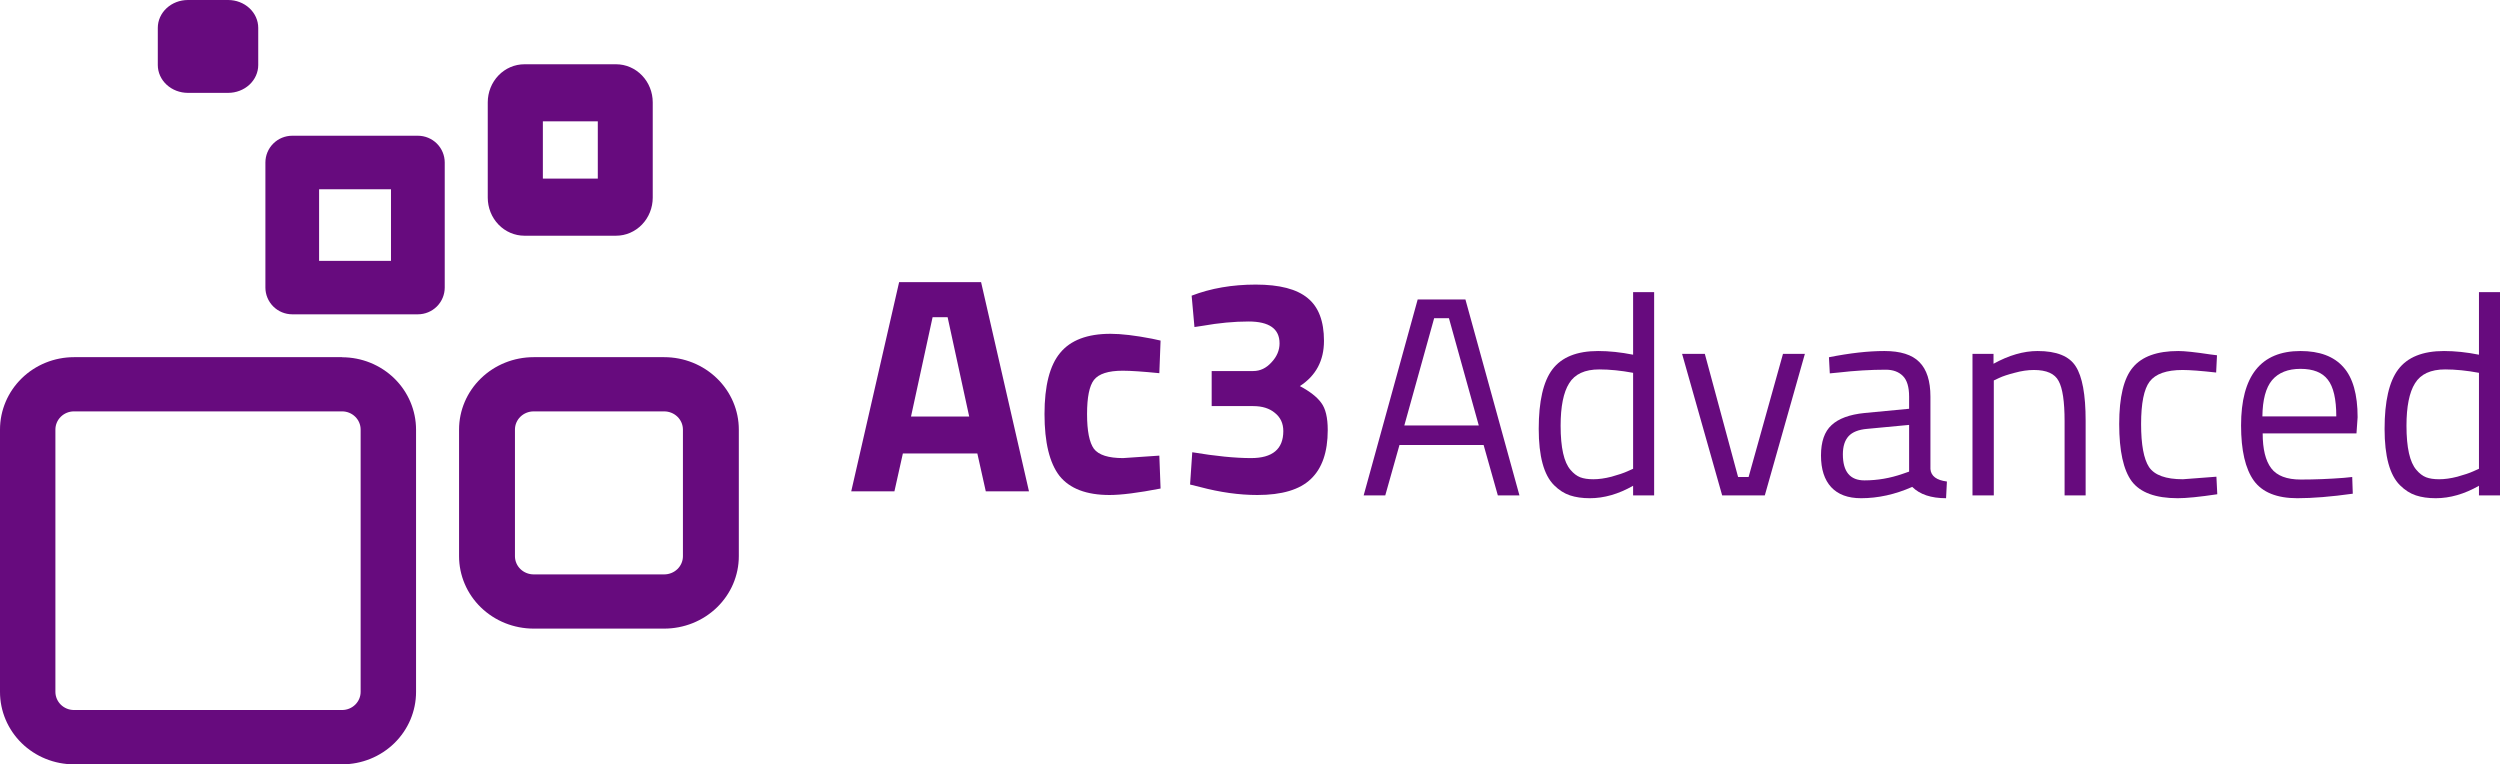
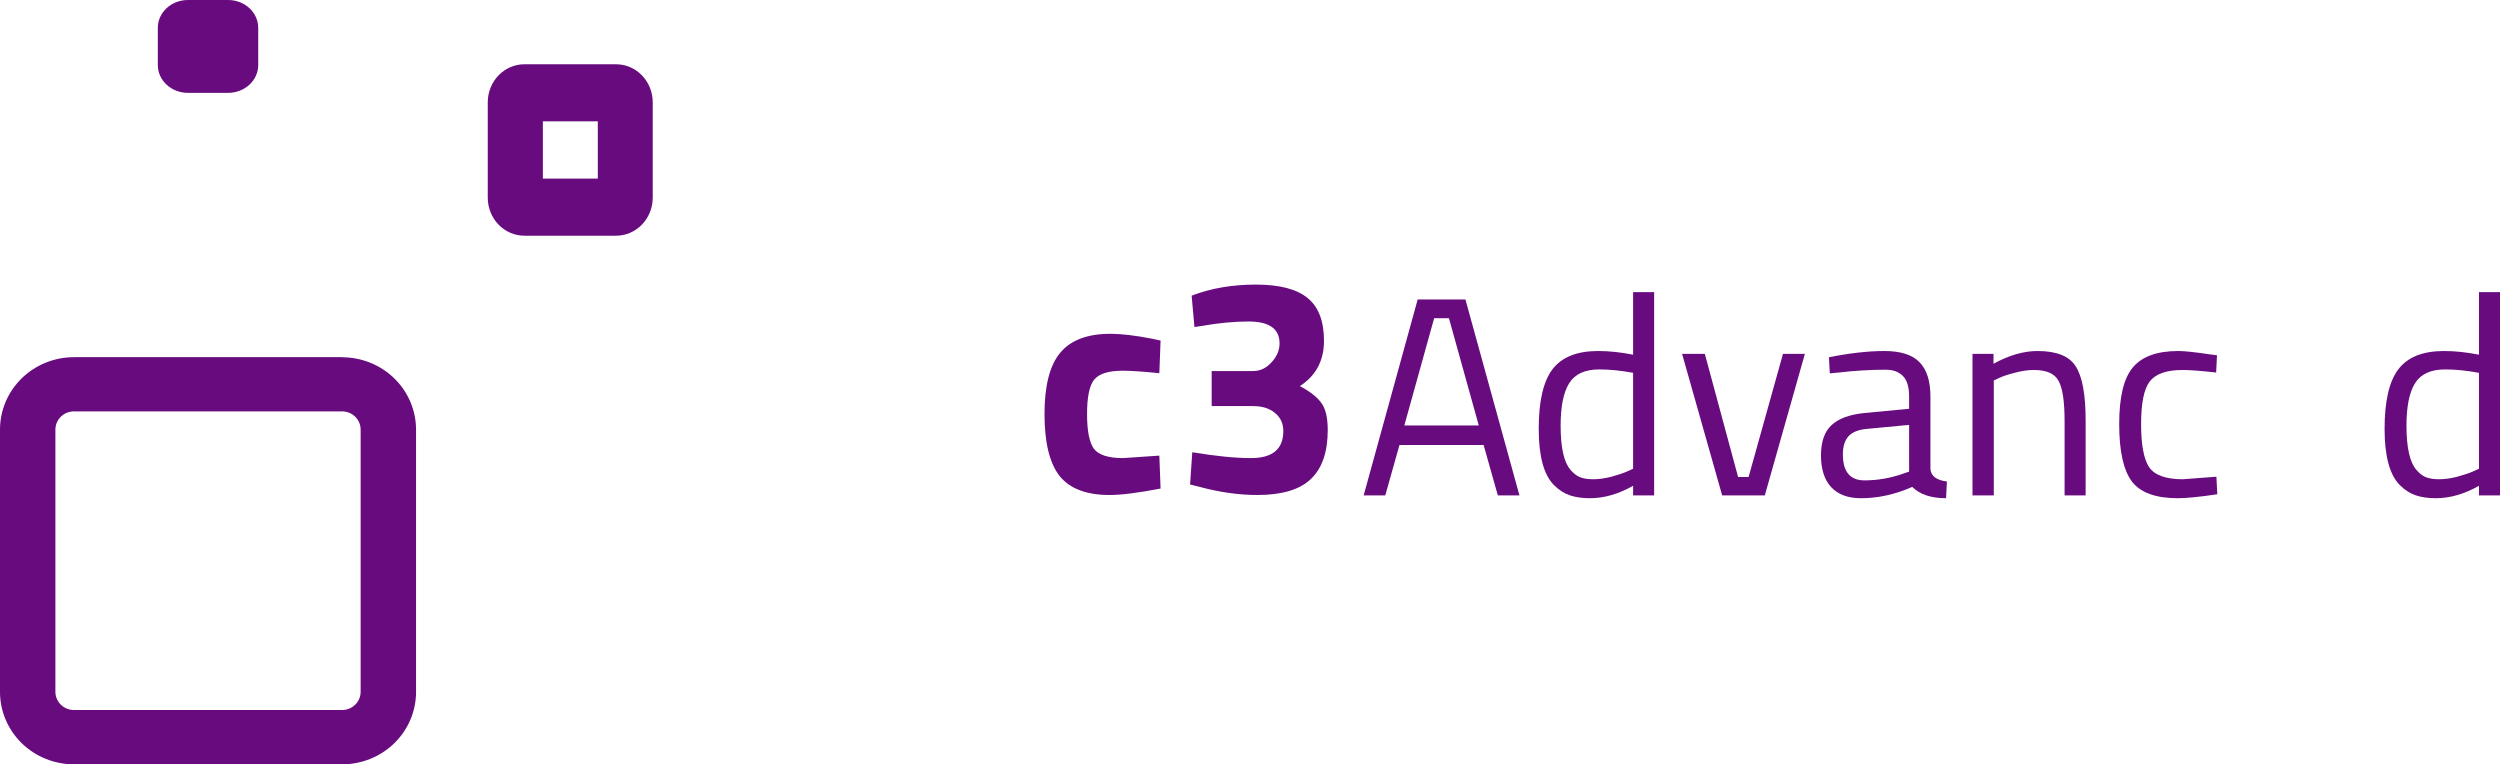
<svg xmlns="http://www.w3.org/2000/svg" width="157" height="48" viewBox="0 0 157 48" fill="none">
  <path d="M21.483 25.834C21.792 25.835 22.088 25.955 22.306 26.169C22.525 26.383 22.648 26.672 22.648 26.975V43.449C22.648 43.751 22.525 44.041 22.306 44.255C22.088 44.468 21.792 44.589 21.483 44.589H4.645C4.336 44.589 4.04 44.468 3.821 44.255C3.603 44.041 3.48 43.751 3.479 43.449V26.975C3.48 26.672 3.603 26.383 3.821 26.169C4.04 25.955 4.336 25.835 4.645 25.834H21.483ZM21.483 22.43H4.645C3.413 22.431 2.232 22.91 1.361 23.762C0.49 24.614 0.001 25.77 4.58173e-06 26.975V43.449C-0.001 44.046 0.119 44.638 0.352 45.19C0.585 45.742 0.927 46.244 1.358 46.667C1.79 47.089 2.302 47.425 2.866 47.653C3.43 47.882 4.034 48 4.645 48H21.483C22.715 48 23.896 47.521 24.767 46.669C25.638 45.817 26.128 44.661 26.128 43.455V26.981C26.127 25.776 25.637 24.62 24.767 23.768C23.895 22.916 22.714 22.437 21.483 22.436V22.43Z" fill="#670B7E" />
-   <path d="M41.712 25.835C42.024 25.836 42.322 25.956 42.543 26.17C42.763 26.384 42.887 26.674 42.888 26.976V34.931C42.888 35.233 42.764 35.524 42.543 35.738C42.323 35.952 42.024 36.072 41.712 36.072H33.512C33.201 36.071 32.903 35.951 32.682 35.737C32.462 35.523 32.339 35.233 32.339 34.931V26.976C32.339 26.674 32.462 26.384 32.682 26.17C32.903 25.956 33.201 25.836 33.512 25.835H41.712ZM41.712 22.43H33.512C32.27 22.431 31.079 22.91 30.201 23.762C29.322 24.615 28.829 25.771 28.829 26.976V34.931C28.829 35.528 28.95 36.119 29.185 36.67C29.42 37.222 29.765 37.723 30.2 38.145C30.635 38.567 31.151 38.902 31.72 39.131C32.288 39.359 32.897 39.477 33.512 39.477H41.712C42.327 39.477 42.937 39.359 43.505 39.131C44.074 38.902 44.59 38.567 45.025 38.145C45.46 37.723 45.805 37.222 46.041 36.671C46.276 36.119 46.398 35.528 46.398 34.931V26.976C46.398 25.77 45.904 24.614 45.025 23.762C44.147 22.909 42.955 22.43 41.712 22.43Z" fill="#670B7E" />
-   <path d="M24.554 11.886V16.381H20.039V11.886H24.554ZM26.241 8.524H18.355C17.907 8.524 17.478 8.701 17.162 9.016C16.845 9.331 16.667 9.759 16.667 10.205V18.058C16.667 18.504 16.845 18.931 17.162 19.247C17.478 19.562 17.907 19.739 18.355 19.739H26.241C26.689 19.739 27.118 19.562 27.435 19.247C27.751 18.931 27.929 18.504 27.929 18.058V10.205C27.929 9.759 27.751 9.331 27.435 9.016C27.118 8.701 26.689 8.524 26.241 8.524Z" fill="#670B7E" />
  <path d="M37.542 7.621V11.218H34.092V7.621H37.542ZM38.689 4.036H32.934C32.323 4.036 31.737 4.288 31.305 4.737C30.873 5.186 30.631 5.794 30.631 6.429V12.41C30.631 13.045 30.873 13.653 31.305 14.102C31.737 14.551 32.323 14.803 32.934 14.803H38.689C39.3 14.803 39.885 14.551 40.317 14.102C40.749 13.653 40.992 13.045 40.992 12.41V6.429C40.992 5.794 40.749 5.186 40.317 4.737C39.885 4.288 39.3 4.036 38.689 4.036Z" fill="#670B7E" />
  <path d="M14.326 0H11.801C11.3 0 10.819 0.184 10.464 0.512C10.109 0.84 9.91 1.285 9.91 1.749V4.083C9.91 4.547 10.109 4.992 10.464 5.32C10.819 5.648 11.3 5.832 11.801 5.832H14.326C14.827 5.832 15.308 5.648 15.663 5.32C16.017 4.992 16.217 4.547 16.217 4.083V1.749C16.217 1.285 16.017 0.84 15.663 0.512C15.308 0.184 14.827 0 14.326 0Z" fill="#670B7E" />
-   <path d="M53.458 30.854L56.465 17.718H61.612L64.619 30.854H61.907L61.377 28.478H56.7L56.17 30.854H53.458ZM58.567 19.92L57.211 26.16H60.866L59.51 19.92H58.567Z" fill="#670B7E" />
  <path d="M69.74 20.963C70.422 20.963 71.293 21.066 72.354 21.272L72.884 21.388L72.806 23.436C71.771 23.333 71.004 23.281 70.507 23.281C69.603 23.281 69 23.475 68.699 23.861C68.411 24.235 68.267 24.949 68.267 26.005C68.267 27.061 68.411 27.789 68.699 28.188C69 28.575 69.609 28.768 70.526 28.768L72.806 28.613L72.884 30.68C71.483 30.951 70.415 31.086 69.681 31.086C68.228 31.086 67.18 30.687 66.538 29.888C65.909 29.077 65.595 27.783 65.595 26.005C65.595 24.228 65.922 22.947 66.577 22.161C67.232 21.362 68.287 20.963 69.74 20.963Z" fill="#670B7E" />
  <path d="M74.835 18.568C76.04 18.104 77.383 17.872 78.863 17.872C80.356 17.872 81.443 18.155 82.124 18.722C82.806 19.276 83.146 20.171 83.146 21.407C83.146 22.644 82.642 23.59 81.633 24.247C82.262 24.582 82.707 24.93 82.969 25.291C83.245 25.651 83.382 26.224 83.382 27.01C83.382 28.388 83.028 29.412 82.321 30.082C81.627 30.751 80.507 31.086 78.961 31.086C77.822 31.086 76.623 30.919 75.365 30.584L74.737 30.429L74.874 28.401C76.341 28.646 77.573 28.768 78.568 28.768C79.917 28.768 80.592 28.201 80.592 27.068C80.592 26.591 80.415 26.211 80.061 25.928C79.721 25.645 79.269 25.503 78.706 25.503H76.093V23.301H78.706C79.138 23.301 79.518 23.12 79.845 22.76C80.186 22.399 80.356 22 80.356 21.562C80.356 20.648 79.708 20.19 78.411 20.19C77.507 20.19 76.544 20.281 75.523 20.461L75.012 20.538L74.835 18.568Z" fill="#670B7E" />
  <path d="M85.638 31.11L89.03 18.808H92.029L95.421 31.11H94.064L93.171 27.946H87.887L86.995 31.11H85.638ZM90.065 19.982L88.191 26.72H92.868L90.993 19.982H90.065Z" fill="#670B7E" />
  <path d="M103.88 18.346V31.11H102.559V30.506C101.642 31.028 100.738 31.288 99.845 31.288C99.369 31.288 98.953 31.229 98.596 31.11C98.239 30.992 97.905 30.779 97.596 30.471C96.953 29.831 96.632 28.651 96.632 26.933C96.632 25.203 96.918 23.958 97.489 23.2C98.072 22.429 99.03 22.044 100.363 22.044C101.053 22.044 101.785 22.121 102.559 22.275V18.346H103.88ZM98.631 29.511C98.822 29.736 99.024 29.89 99.238 29.973C99.453 30.056 99.726 30.097 100.06 30.097C100.405 30.097 100.786 30.044 101.202 29.937C101.631 29.819 101.964 29.706 102.202 29.599L102.559 29.439V23.413C101.797 23.271 101.089 23.2 100.434 23.2C99.53 23.2 98.899 23.49 98.542 24.071C98.185 24.64 98.007 25.528 98.007 26.737C98.007 28.112 98.215 29.037 98.631 29.511Z" fill="#670B7E" />
  <path d="M105.635 22.222H107.063L109.152 29.955H109.812L111.972 22.222H113.347L110.83 31.11H108.152L105.635 22.222Z" fill="#670B7E" />
  <path d="M121.231 24.906V29.457C121.266 29.896 121.612 30.157 122.266 30.239L122.213 31.288C121.272 31.288 120.564 31.051 120.088 30.577C119.017 31.051 117.946 31.288 116.875 31.288C116.054 31.288 115.429 31.057 115 30.595C114.572 30.133 114.358 29.469 114.358 28.604C114.358 27.739 114.578 27.105 115.018 26.702C115.459 26.287 116.149 26.032 117.089 25.937L119.892 25.671V24.906C119.892 24.302 119.761 23.869 119.499 23.608C119.237 23.348 118.88 23.217 118.428 23.217C117.476 23.217 116.488 23.277 115.465 23.395L114.911 23.448L114.858 22.435C116.167 22.174 117.327 22.044 118.339 22.044C119.35 22.044 120.082 22.275 120.535 22.737C120.999 23.2 121.231 23.922 121.231 24.906ZM115.732 28.533C115.732 29.623 116.185 30.168 117.089 30.168C117.898 30.168 118.696 30.032 119.481 29.759L119.892 29.617V26.684L117.25 26.933C116.714 26.98 116.327 27.134 116.089 27.395C115.851 27.656 115.732 28.035 115.732 28.533Z" fill="#670B7E" />
  <path d="M125.211 31.11H123.872V22.222H125.193V22.844C126.157 22.311 127.08 22.044 127.961 22.044C129.151 22.044 129.948 22.364 130.353 23.004C130.769 23.644 130.978 24.782 130.978 26.417V31.11H129.656V26.453C129.656 25.22 129.532 24.379 129.282 23.928C129.044 23.466 128.526 23.235 127.728 23.235C127.348 23.235 126.943 23.294 126.515 23.413C126.098 23.52 125.777 23.626 125.551 23.733L125.211 23.893V31.11Z" fill="#670B7E" />
  <path d="M136.799 22.044C137.192 22.044 137.858 22.115 138.799 22.257L139.227 22.311L139.174 23.395C138.221 23.288 137.519 23.235 137.067 23.235C136.055 23.235 135.365 23.478 134.996 23.964C134.639 24.438 134.461 25.327 134.461 26.631C134.461 27.922 134.627 28.823 134.96 29.333C135.306 29.842 136.014 30.097 137.085 30.097L139.191 29.937L139.245 31.039C138.138 31.205 137.311 31.288 136.764 31.288C135.371 31.288 134.407 30.933 133.871 30.222C133.348 29.511 133.086 28.314 133.086 26.631C133.086 24.936 133.372 23.751 133.943 23.075C134.514 22.388 135.466 22.044 136.799 22.044Z" fill="#670B7E" />
-   <path d="M147.201 30.008L147.719 29.955L147.755 31.004C146.398 31.194 145.238 31.288 144.274 31.288C142.988 31.288 142.078 30.921 141.542 30.186C141.007 29.439 140.739 28.284 140.739 26.72C140.739 23.602 141.983 22.044 144.47 22.044C145.672 22.044 146.571 22.382 147.166 23.057C147.761 23.721 148.058 24.77 148.058 26.204L147.987 27.217H142.096C142.096 28.201 142.274 28.93 142.631 29.404C142.988 29.878 143.607 30.115 144.488 30.115C145.38 30.115 146.285 30.079 147.201 30.008ZM146.719 26.151C146.719 25.06 146.541 24.29 146.184 23.84C145.839 23.389 145.267 23.164 144.47 23.164C143.685 23.164 143.089 23.401 142.685 23.875C142.292 24.349 142.09 25.108 142.078 26.151H146.719Z" fill="#670B7E" />
  <path d="M157 18.346V31.11H155.679V30.506C154.763 31.028 153.858 31.288 152.965 31.288C152.489 31.288 152.073 31.229 151.716 31.11C151.359 30.992 151.026 30.779 150.716 30.471C150.073 29.831 149.752 28.651 149.752 26.933C149.752 25.203 150.038 23.958 150.609 23.2C151.192 22.429 152.15 22.044 153.483 22.044C154.173 22.044 154.905 22.121 155.679 22.275V18.346H157ZM151.752 29.511C151.942 29.736 152.144 29.89 152.358 29.973C152.573 30.056 152.846 30.097 153.18 30.097C153.525 30.097 153.906 30.044 154.322 29.937C154.751 29.819 155.084 29.706 155.322 29.599L155.679 29.439V23.413C154.917 23.271 154.209 23.2 153.555 23.2C152.65 23.2 152.019 23.49 151.662 24.071C151.305 24.64 151.127 25.528 151.127 26.737C151.127 28.112 151.335 29.037 151.752 29.511Z" fill="#670B7E" />
</svg>